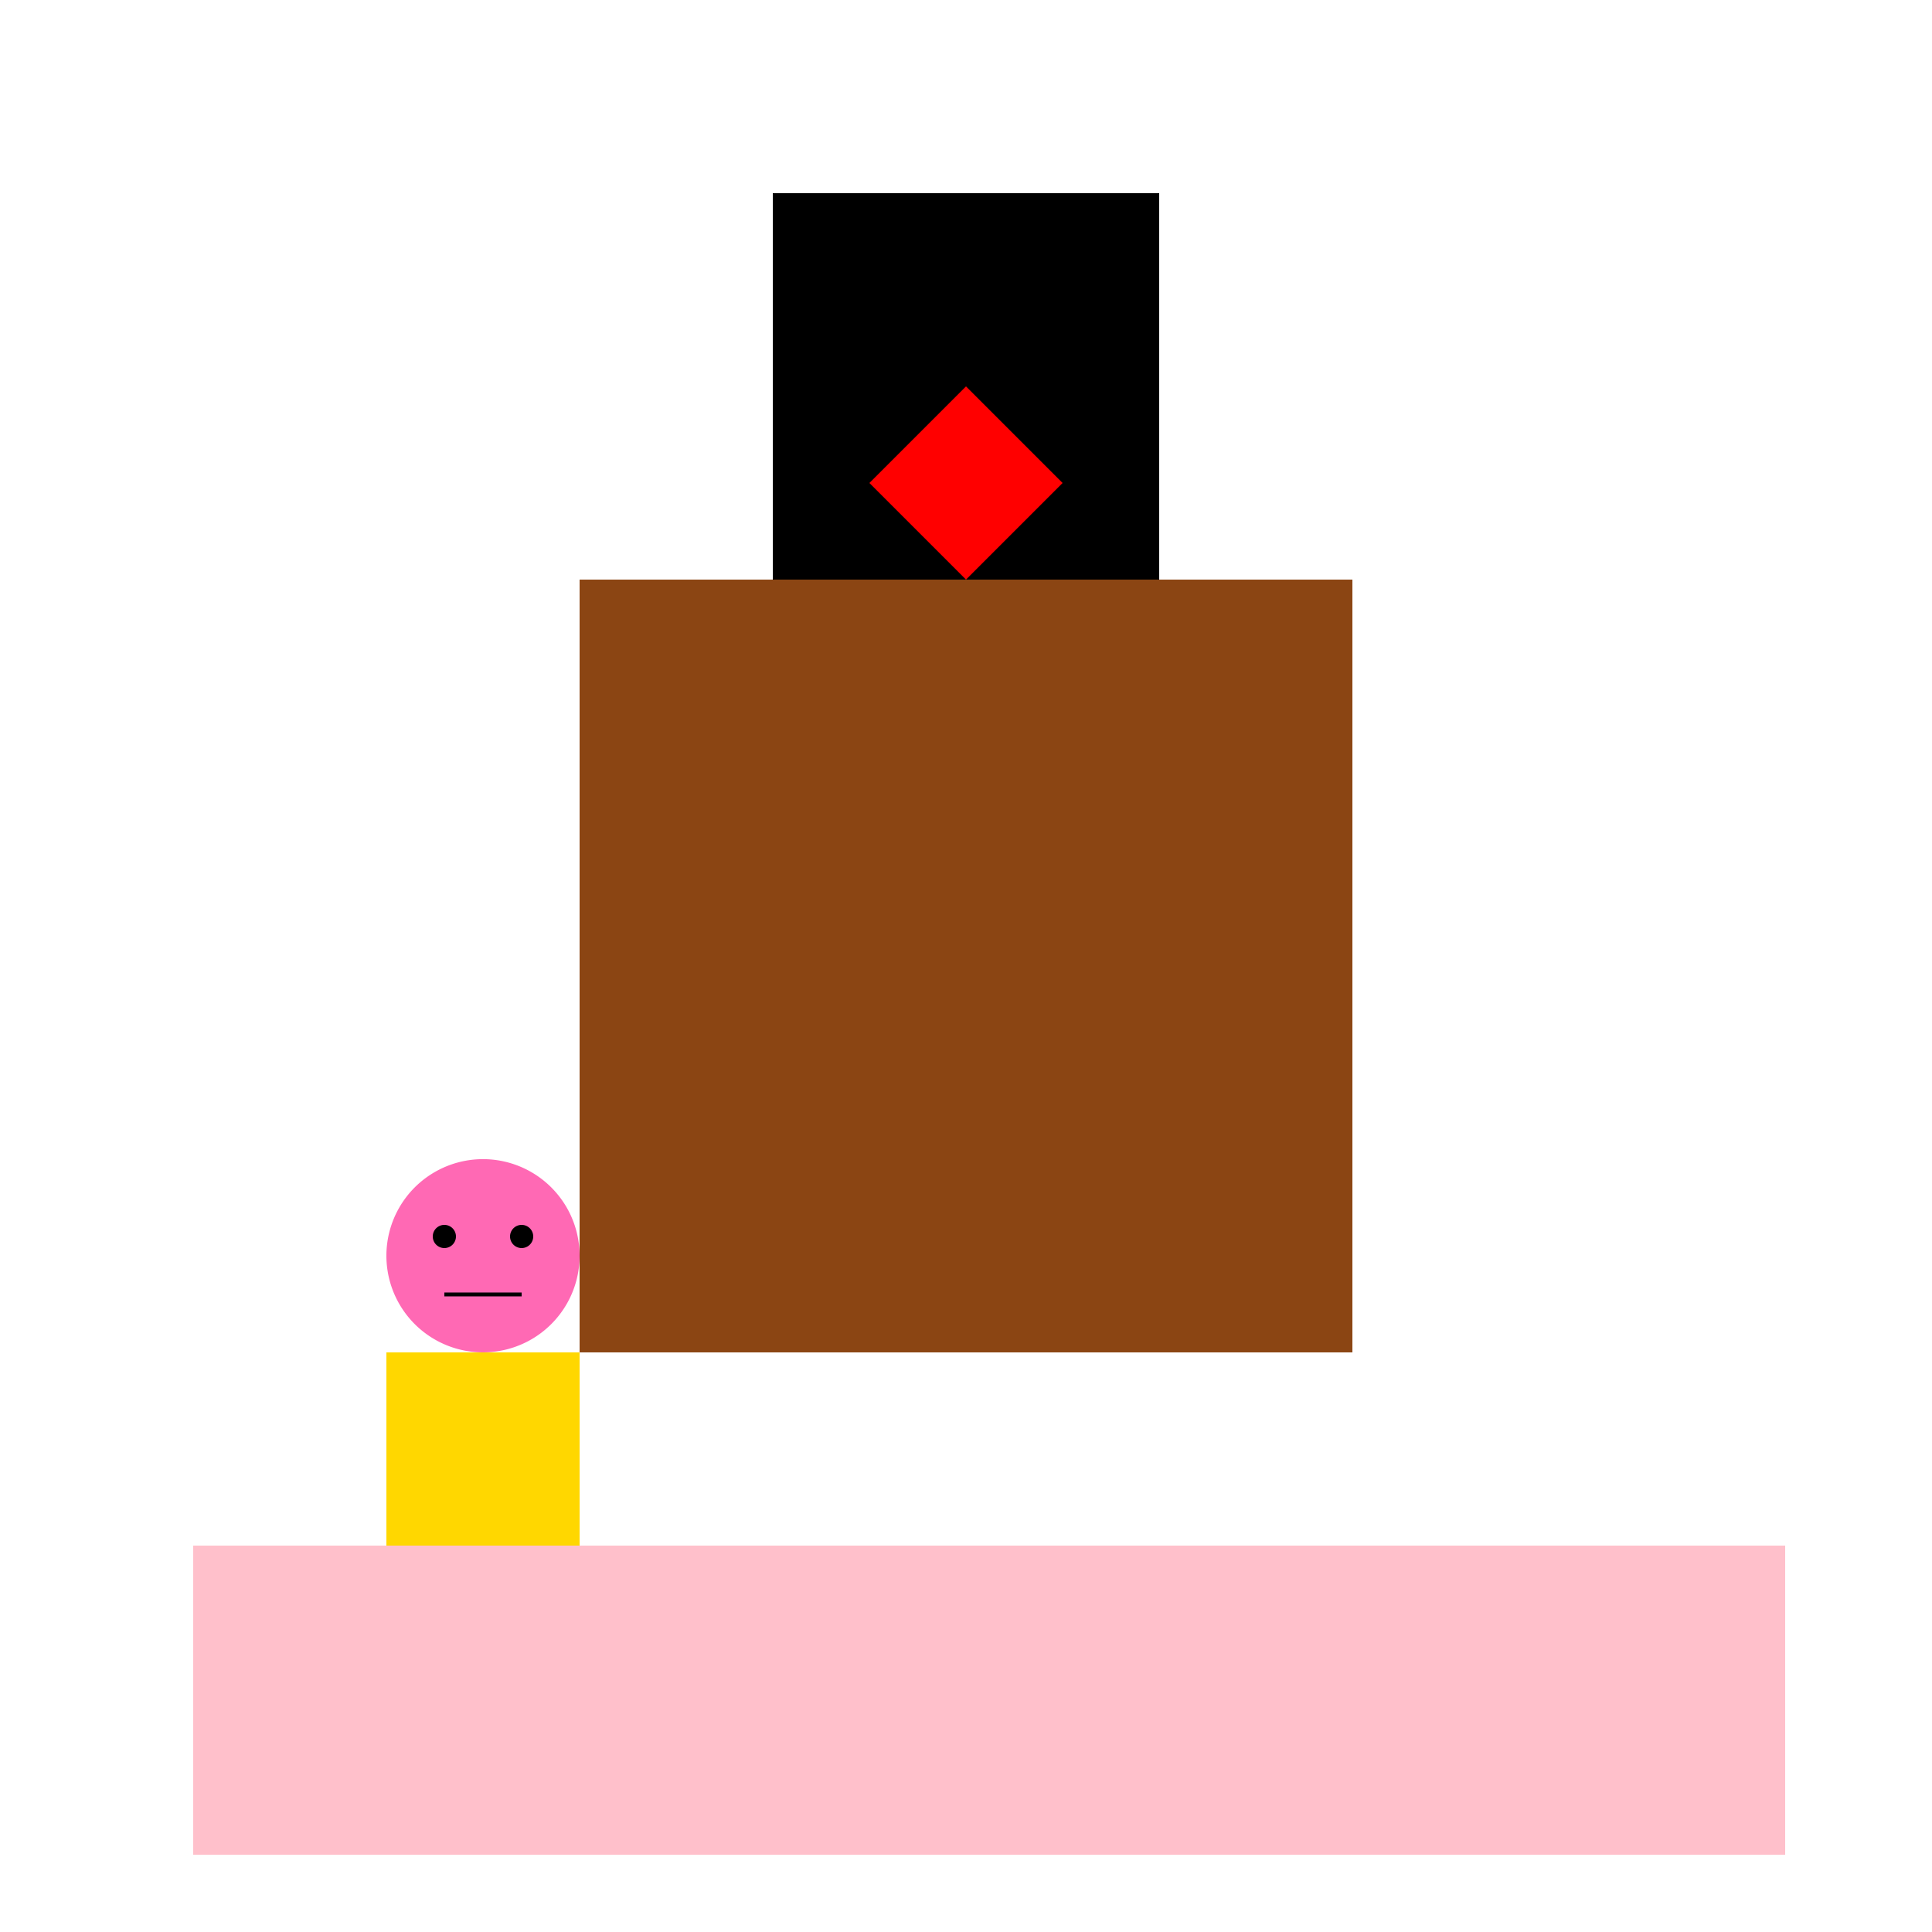
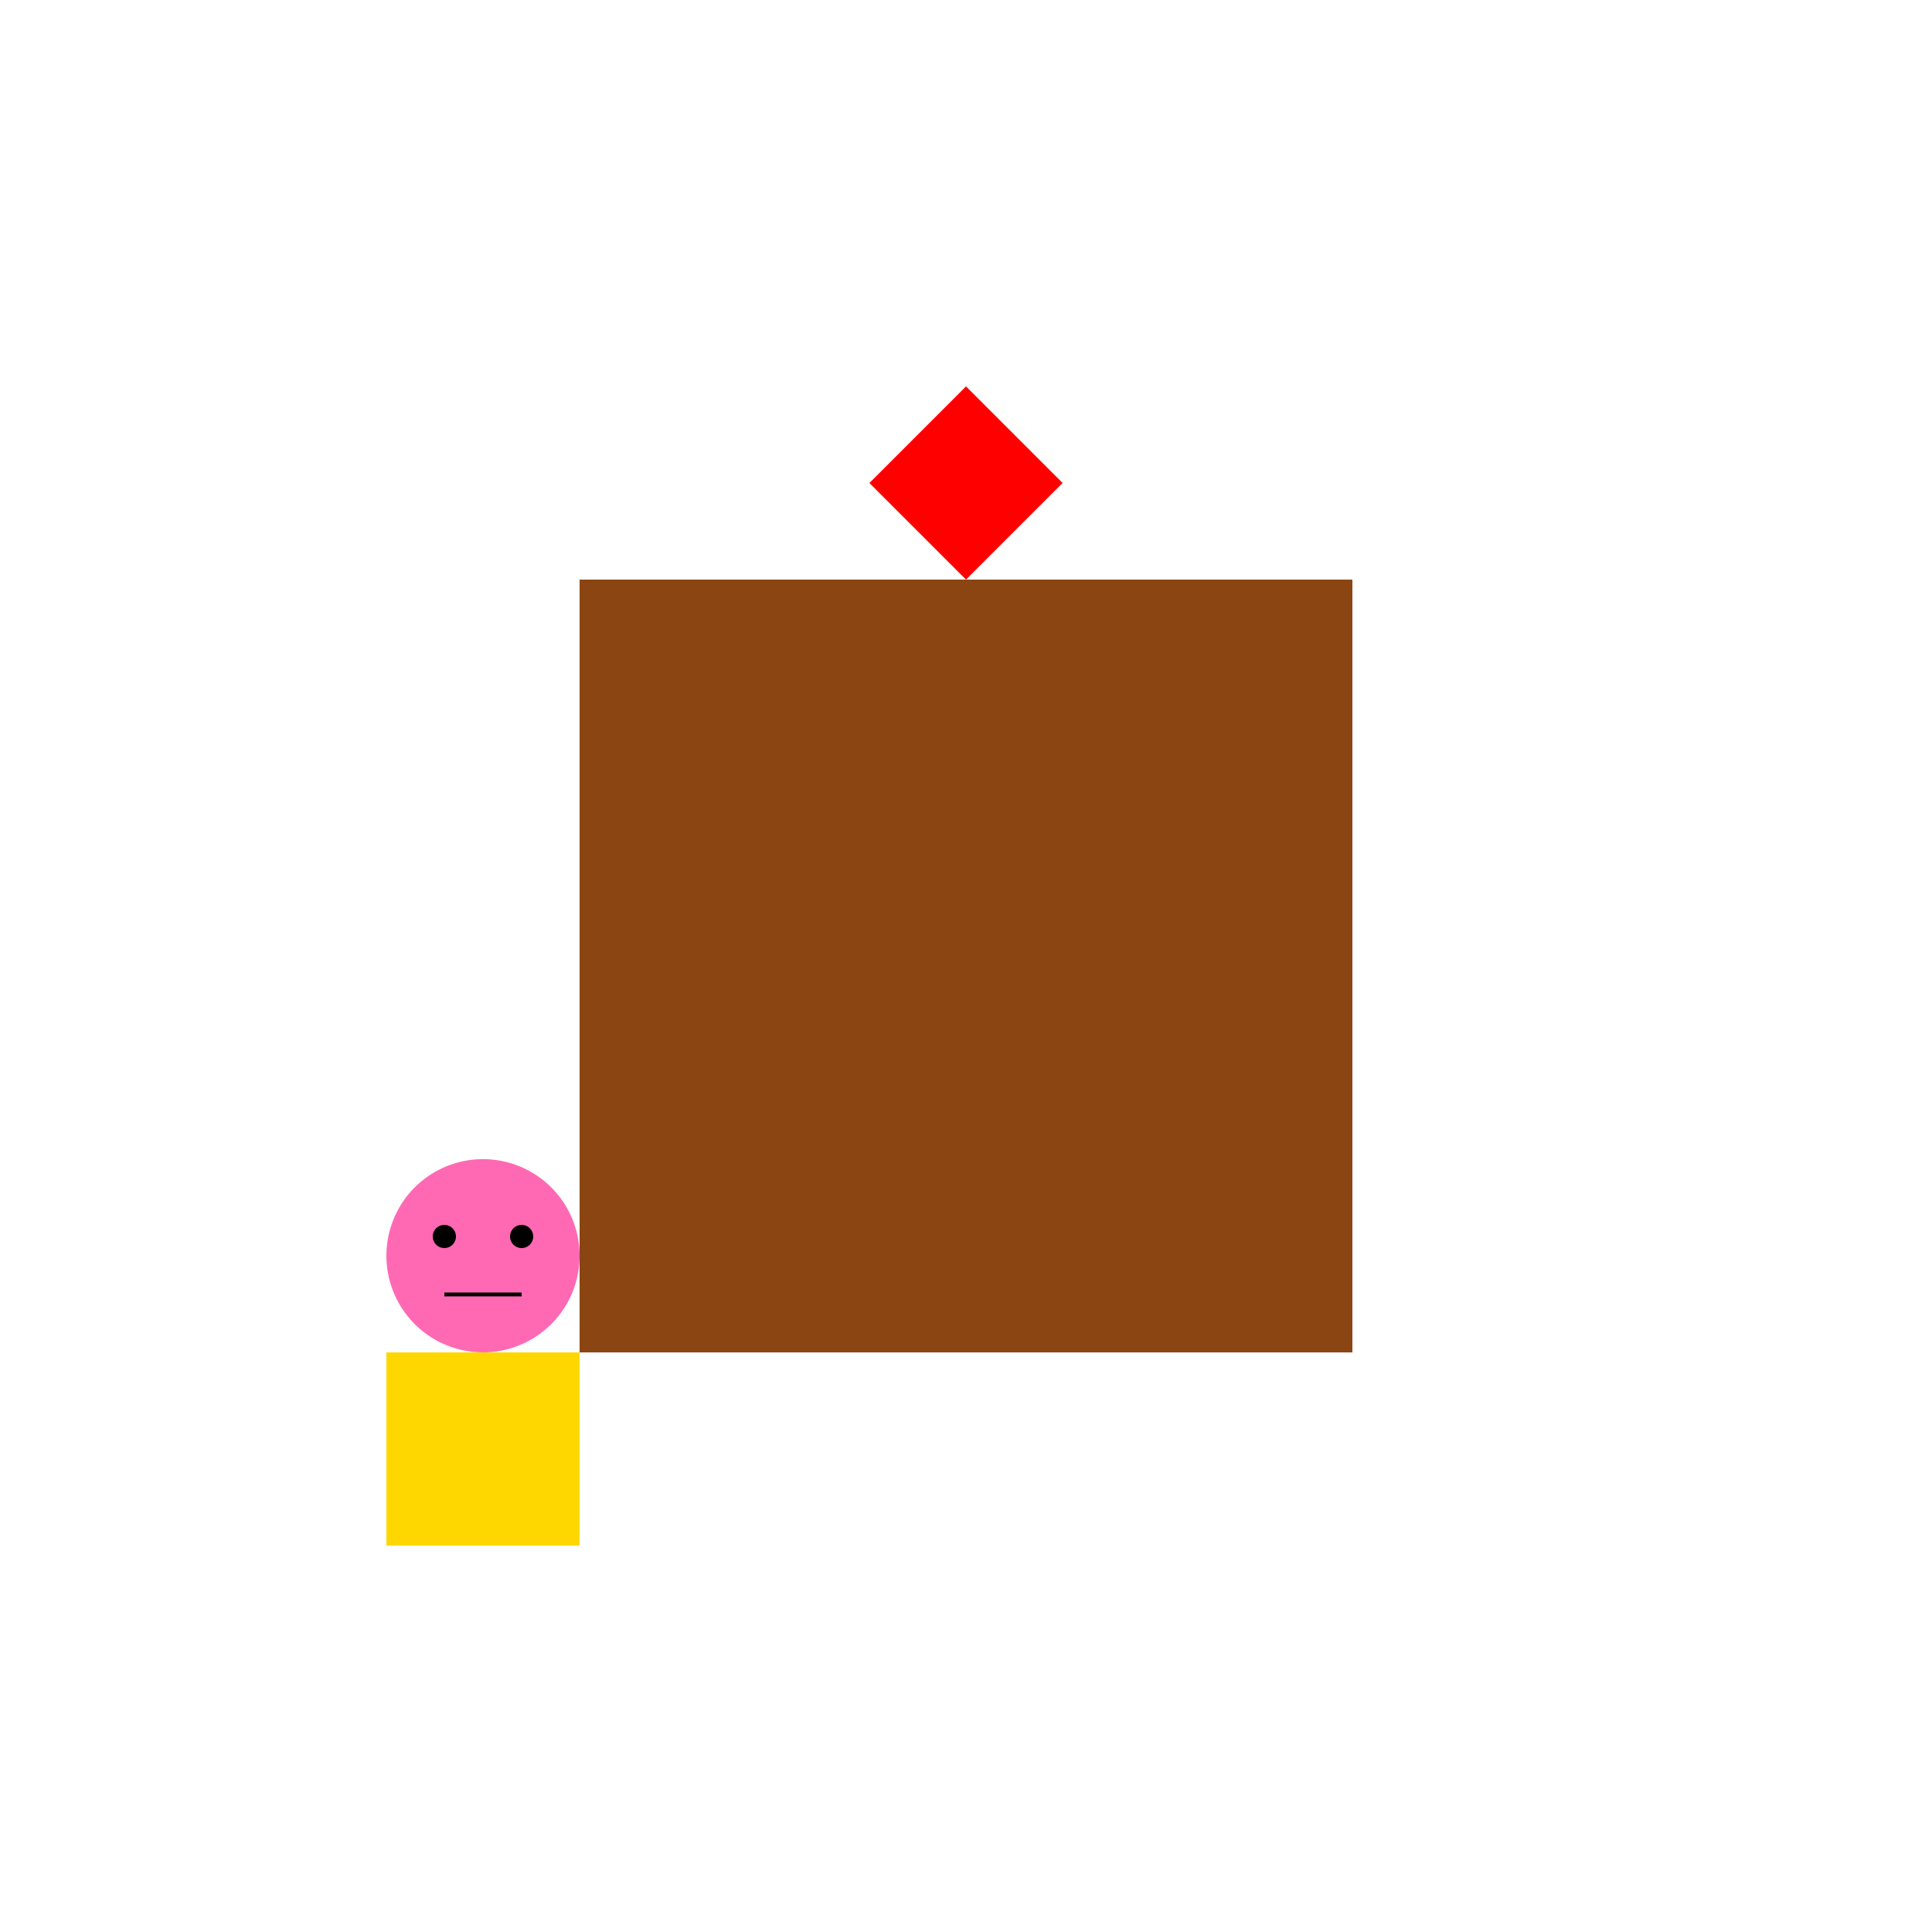
<svg xmlns="http://www.w3.org/2000/svg" width="500" height="500">
  <defs />
  <g>
-     <rect fill="#FFC0CB" stroke="none" x="50" y="400" width="412" height="80" />
    <rect fill="#8B4513" stroke="none" x="150" y="150" width="200" height="200" />
-     <rect fill="#000000" stroke="none" x="200" y="50" width="100" height="100" />
    <path fill="#FF0000" stroke="none" paint-order="stroke fill markers" d=" M 250 100 L 225 125 L 250 150 L 275 125 Z" />
    <rect fill="#FFD700" stroke="none" x="100" y="350" width="50" height="50" />
    <path fill="#FF69B4" stroke="none" paint-order="stroke fill markers" d=" M 150 325 A 25 25 0 1 1 150 324.975 Z" />
    <path fill="#000000" stroke="none" paint-order="stroke fill markers" d=" M 118 320 A 3 3 0 1 1 118 319.997 L 138 320 A 3 3 0 1 1 138 319.997 Z" />
    <path fill="none" stroke="#000000" paint-order="fill stroke markers" d=" M 115 335 L 135 335" stroke-miterlimit="10" stroke-dasharray="" />
  </g>
</svg>